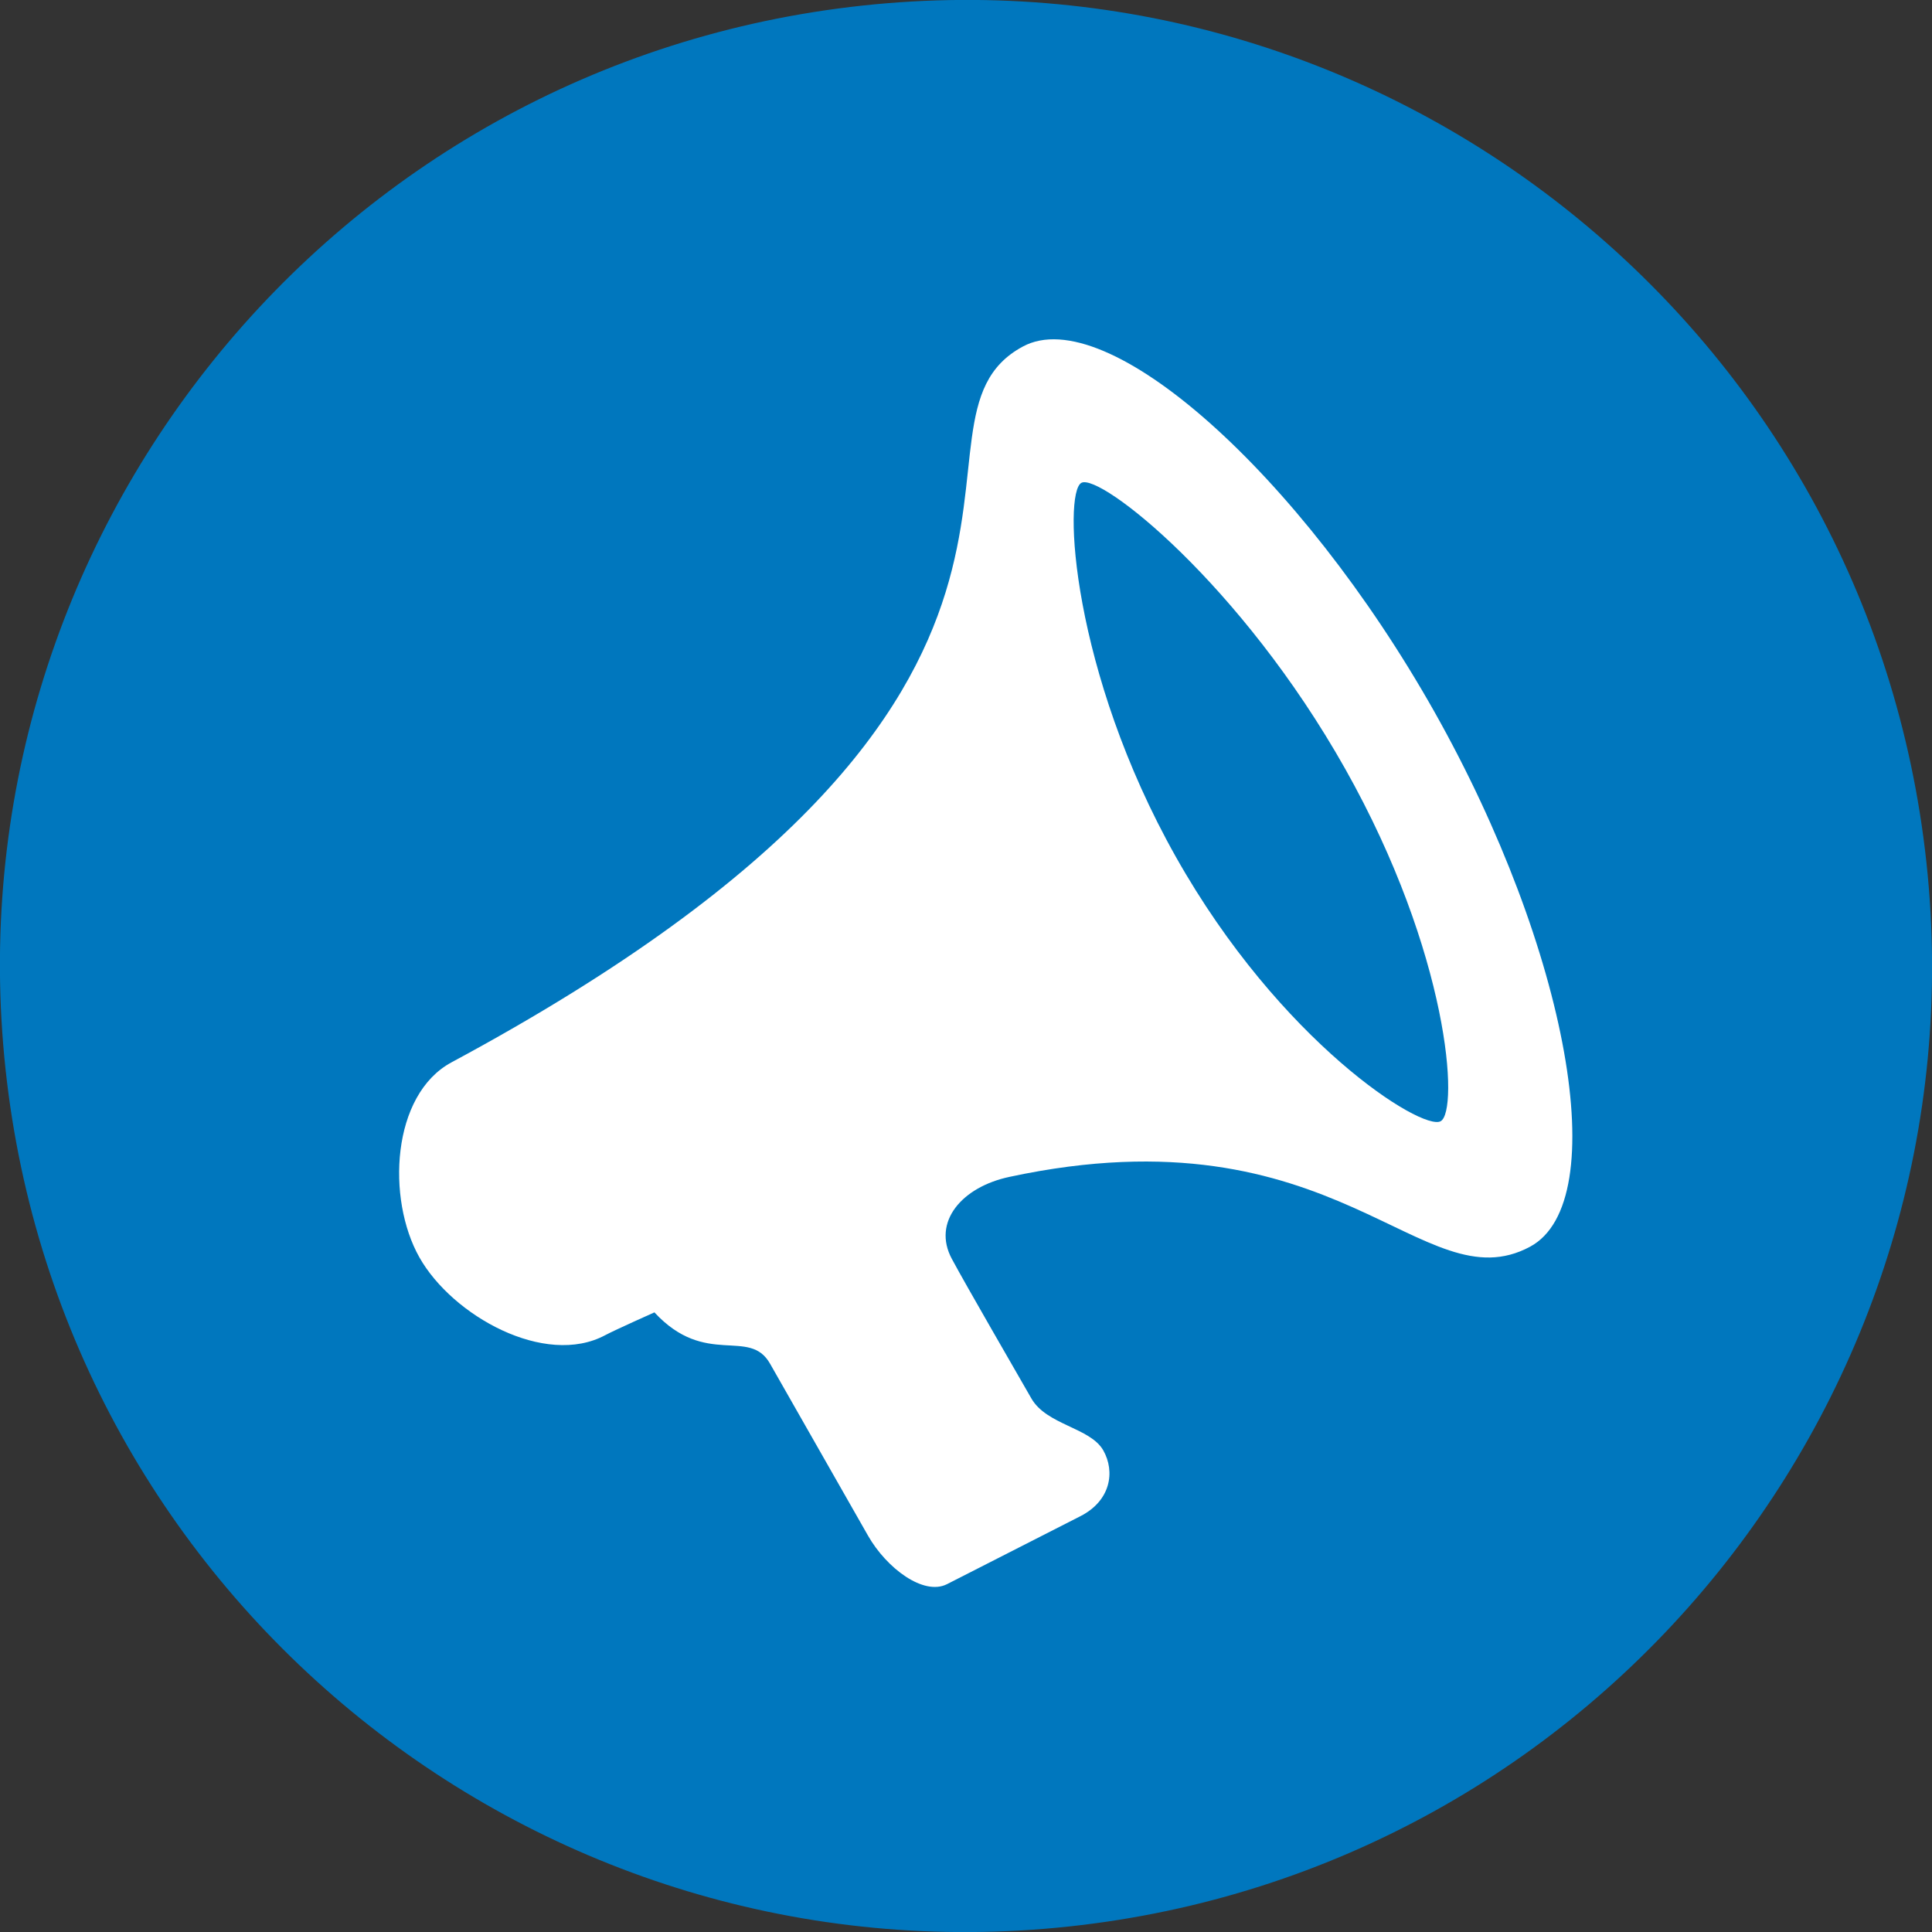
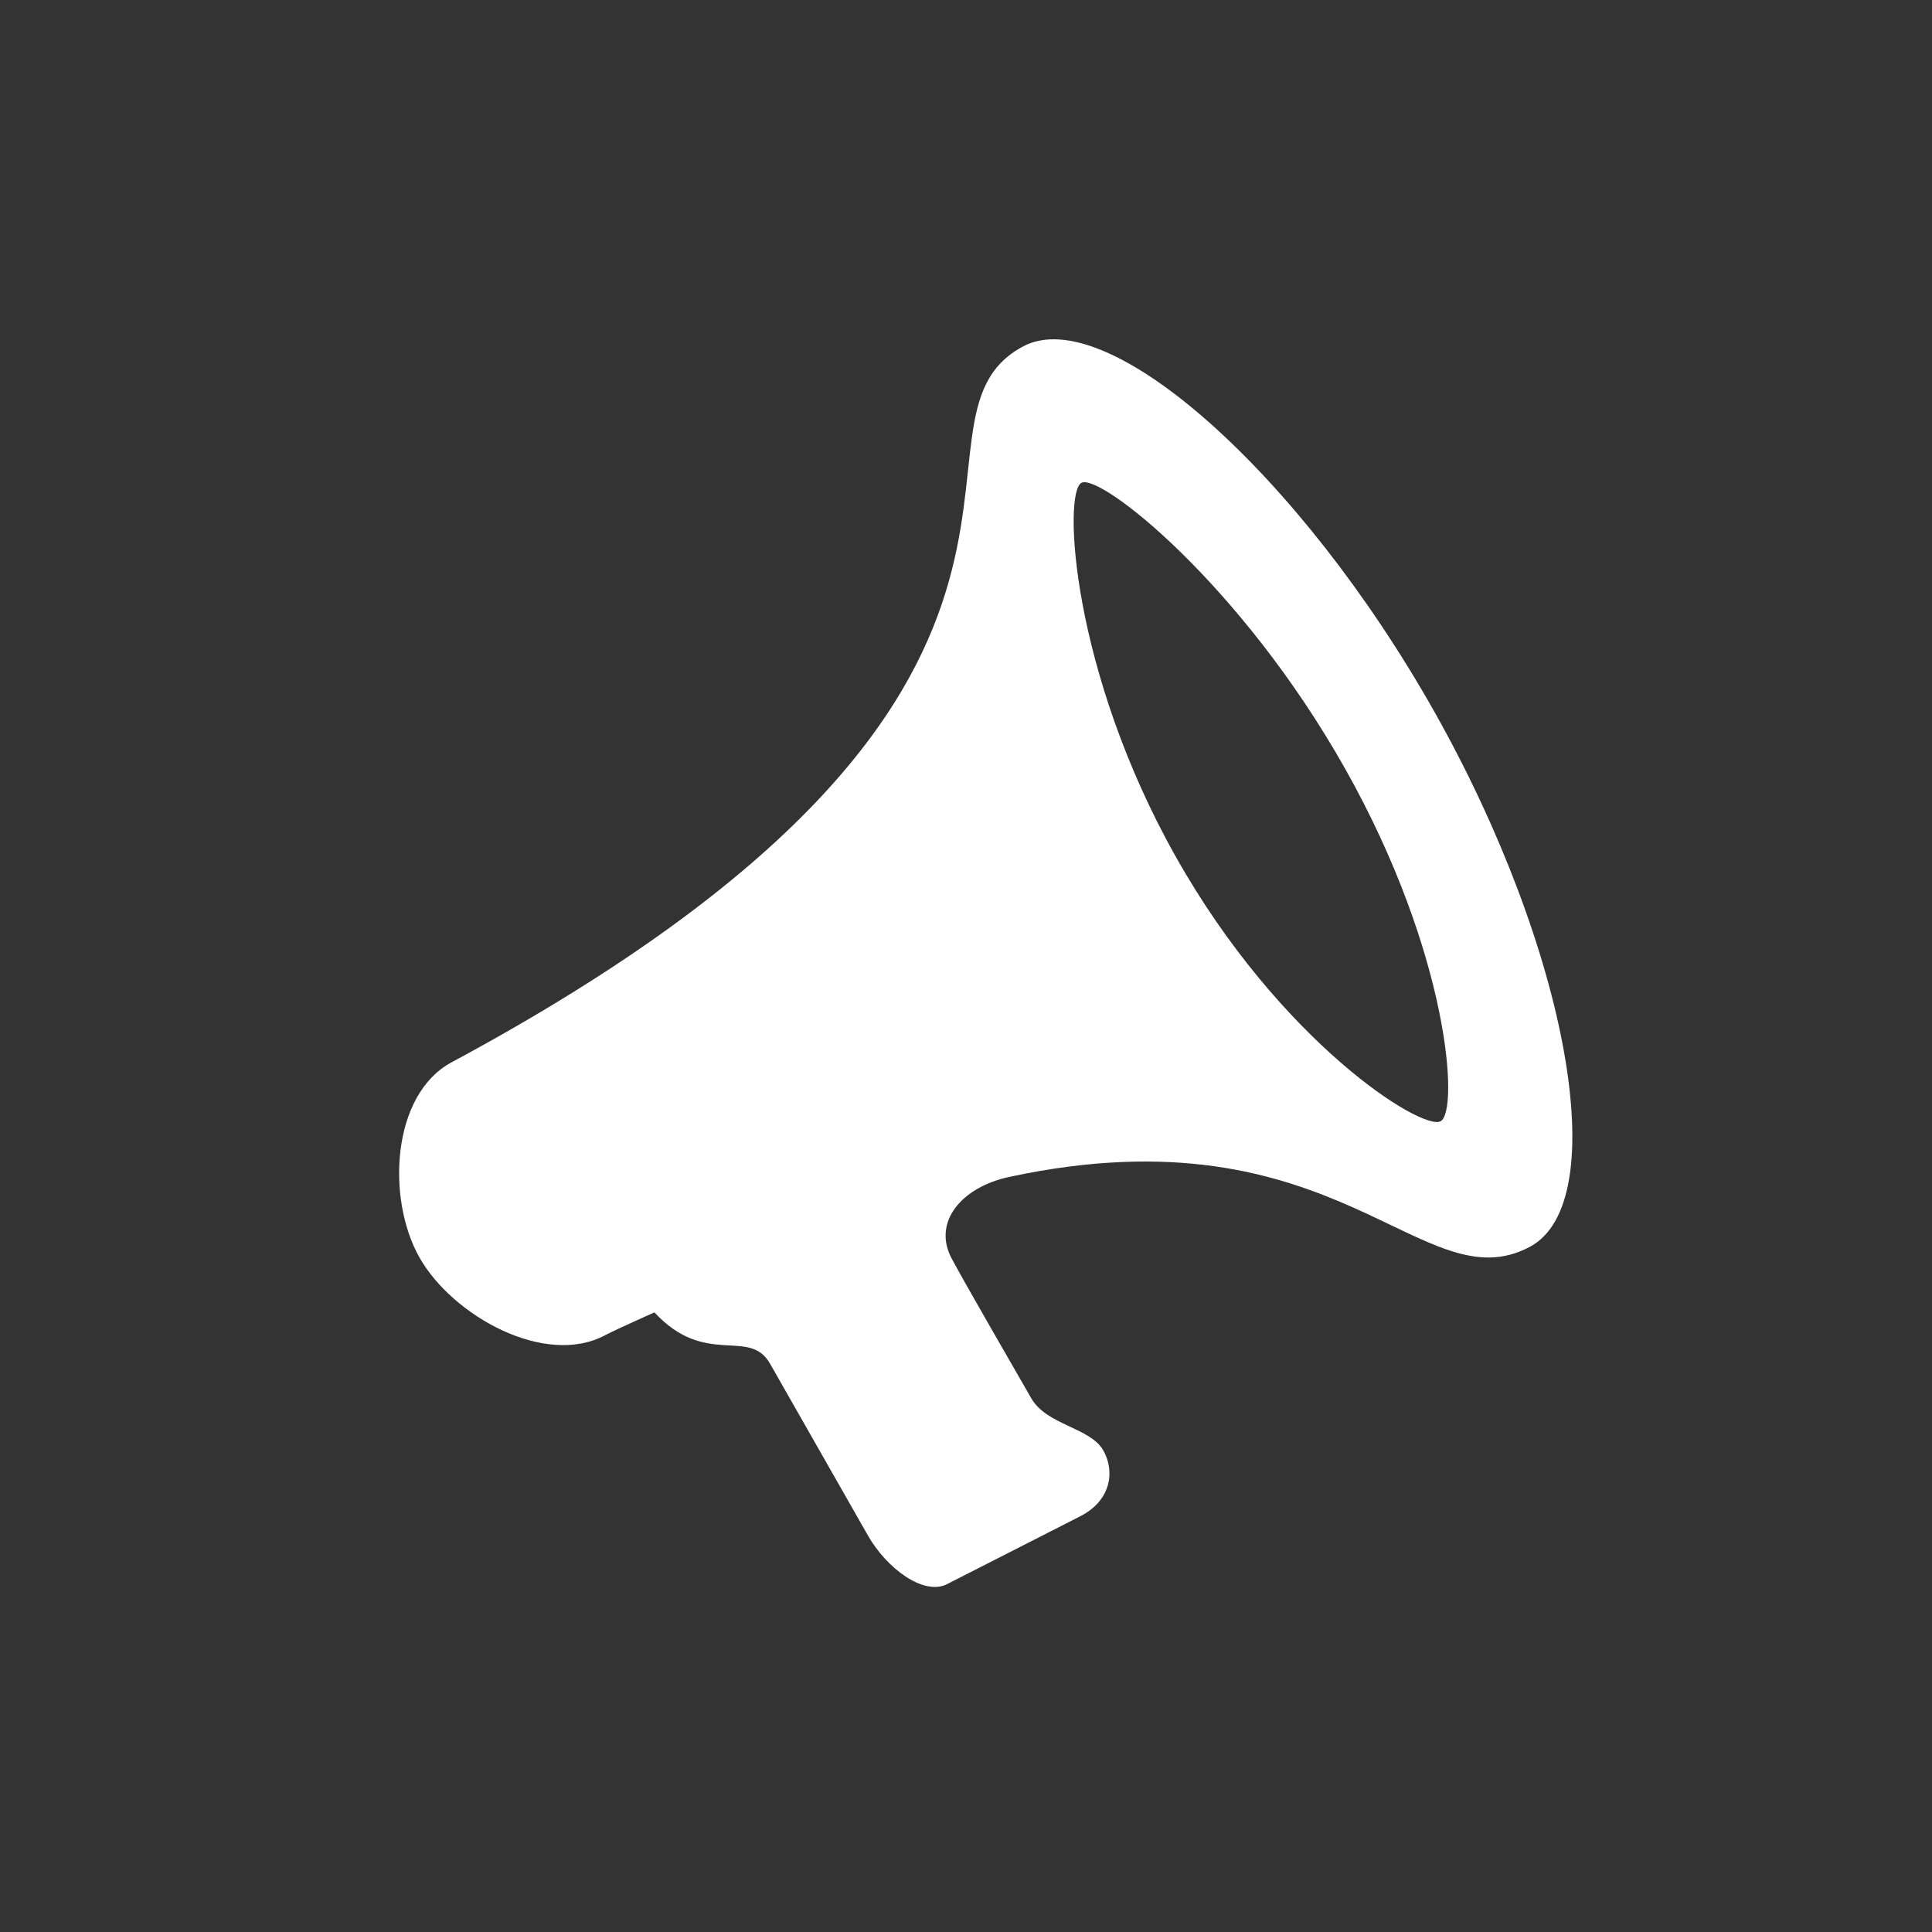
<svg xmlns="http://www.w3.org/2000/svg" version="1.1" id="Layer_1" x="0px" y="0px" width="25.705px" height="25.706px" viewBox="0 0 25.705 25.706" enable-background="new 0 0 25.705 25.706" xml:space="preserve">
  <rect x="0" y="0" width="25.705" height="25.706" fill="#333333" stroke="none" />
-   <path fill="#0077BE" d="M14.228,25.631c7.057-0.76,12.163-7.097,11.403-14.155c-0.76-7.057-7.098-12.162-14.154-11.402  C4.419,0.834-0.686,7.171,0.074,14.228C0.834,21.286,7.171,26.391,14.228,25.631" />
  <g>
    <g>
      <path fill="#FFFFFF" d="M19.084,9.469c-1.789-3.172-4.361-5.458-5.474-4.859c-1.89,1.016,1.679,4.534-7.602,9.524    c-0.801,0.431-0.867,1.818-0.428,2.595c0.438,0.777,1.672,1.465,2.473,1.035c0.14-0.074,0.654-0.303,0.654-0.303    c0.685,0.739,1.261,0.195,1.538,0.682c0.333,0.585,1.058,1.856,1.304,2.289c0.246,0.432,0.739,0.803,1.051,0.645    c0.311-0.158,1.37-0.697,1.774-0.904c0.405-0.206,0.465-0.593,0.305-0.876c-0.174-0.305-0.755-0.336-0.958-0.693    c-0.203-0.355-0.864-1.495-1.057-1.855c-0.264-0.491,0.133-0.957,0.768-1.091c4.368-0.937,5.487,1.703,6.926,0.929    C21.471,15.987,20.871,12.641,19.084,9.469L19.084,9.469z M19.167,14.918c-0.247,0.133-2.133-1.052-3.522-3.517    c-1.389-2.466-1.504-4.844-1.257-4.977c0.247-0.132,2.12,1.339,3.509,3.804C19.286,12.694,19.414,14.786,19.167,14.918    L19.167,14.918z M19.167,14.918" />
    </g>
  </g>
</svg>